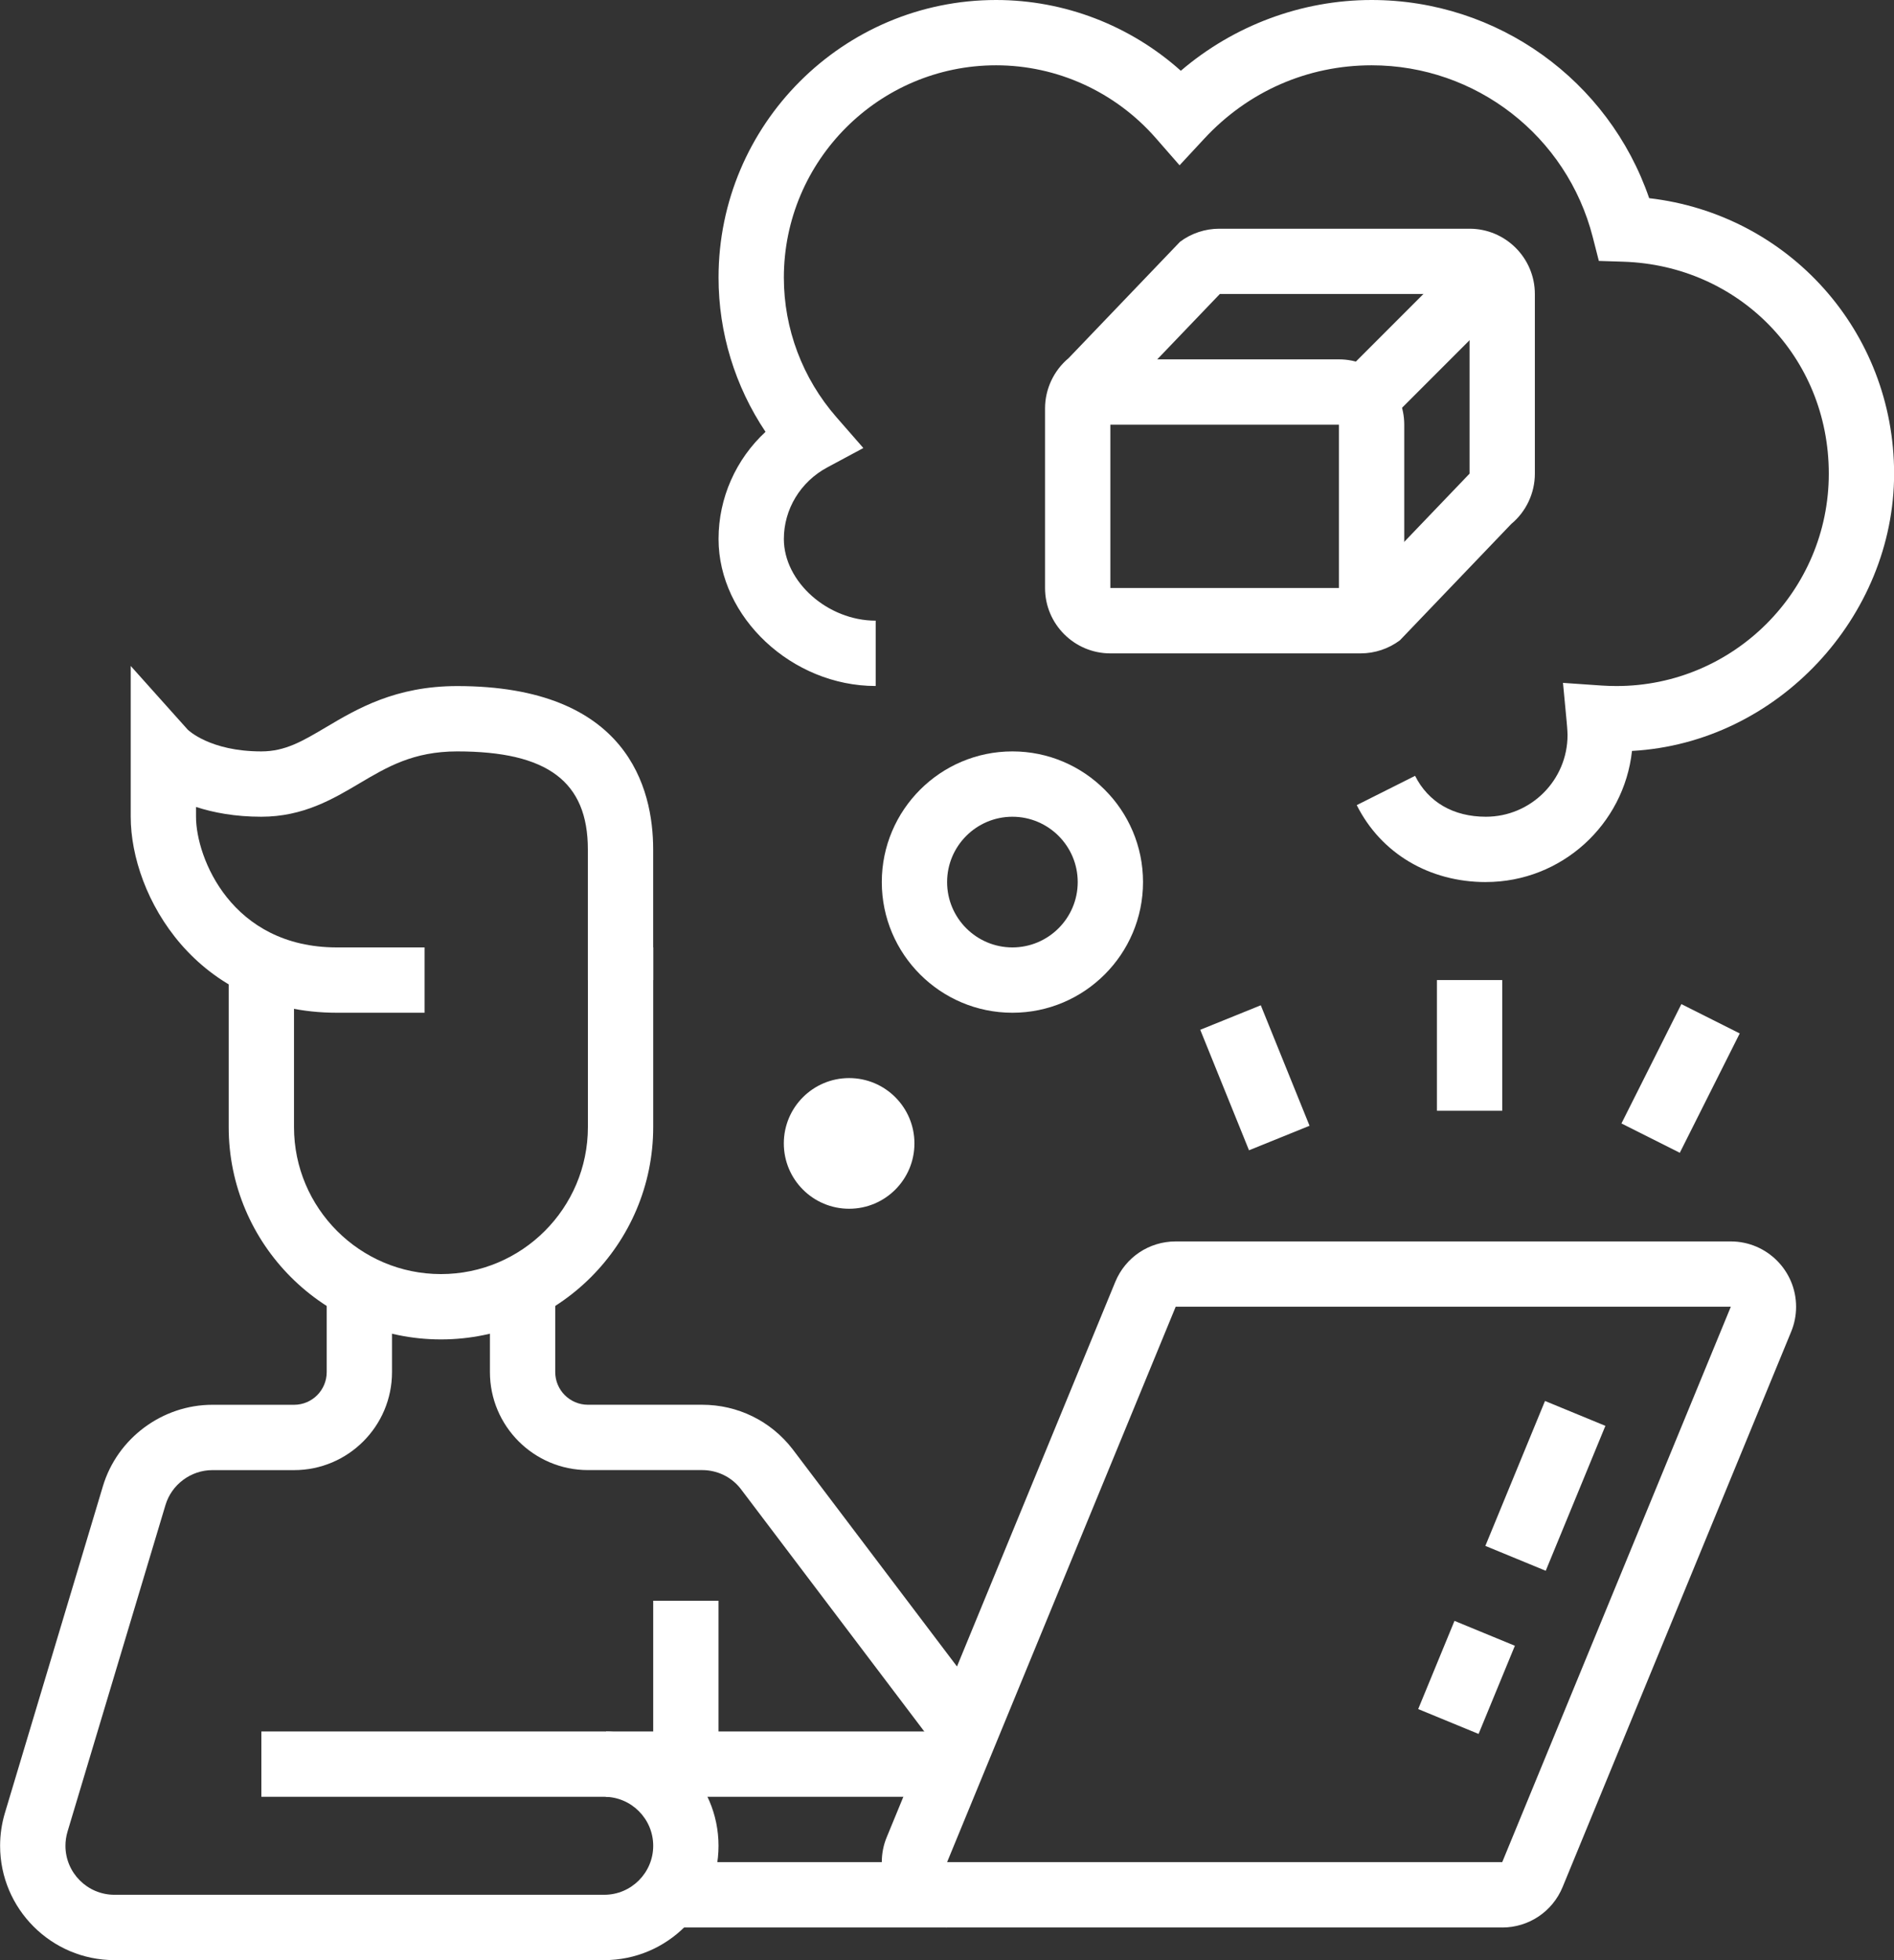
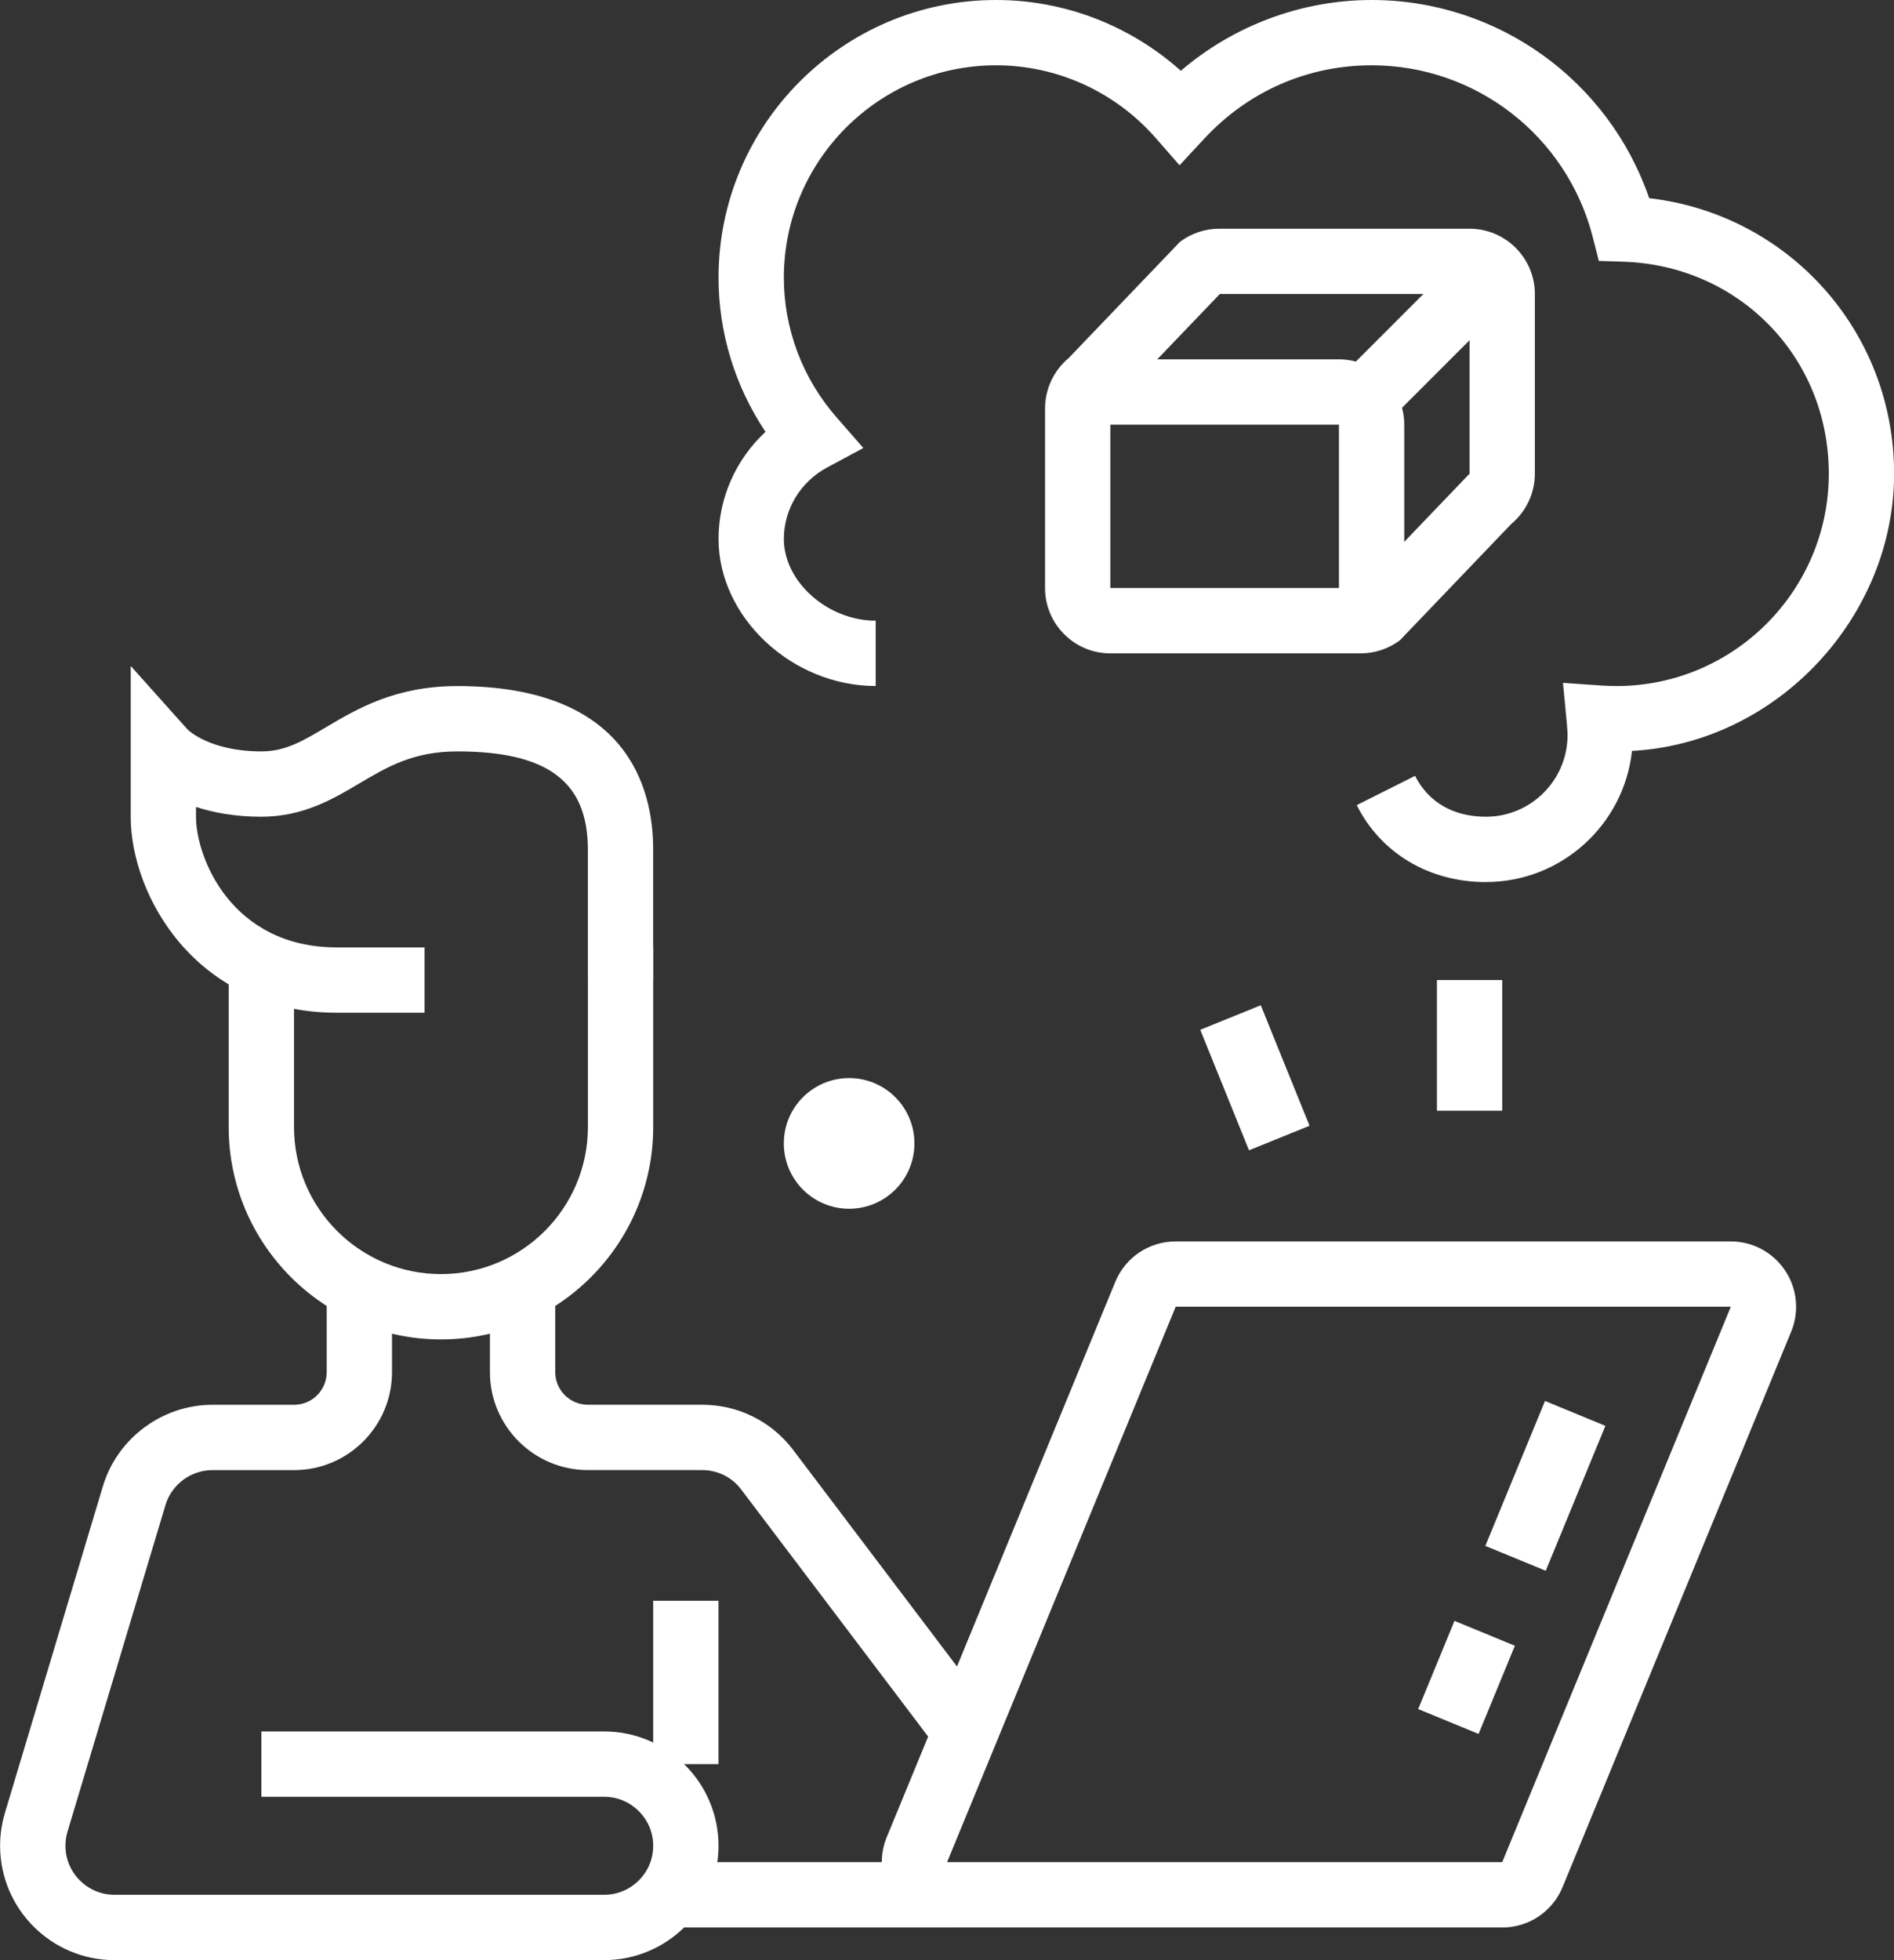
<svg xmlns="http://www.w3.org/2000/svg" fill="#ffffff" height="576.9" preserveAspectRatio="xMidYMid meet" version="1" viewBox="19.2 0.0 557.7 576.9" width="557.7" zoomAndPan="magnify">
  <rect x="19.2" y="0.0" width="557.7" height="576.9" fill="#333333" stroke="none" />
  <g id="change1_1">
    <path d="M442.31 288.46H461.54V326.92H442.31z" />
  </g>
  <g id="change1_2">
-     <path d="M494.37 307.76H533.68V326.99H494.37z" transform="rotate(-63.33 514.077 317.369)" />
-   </g>
+     </g>
  <g id="change1_3">
    <path d="M379.1 298.08H398.33V336.34H379.1z" transform="rotate(-22.04 388.745 317.222)" />
  </g>
  <g id="change1_4">
    <path d="m432.69,182.14h-19.23v-57.14h-75.63v-19.23h75.63c10.6,0,19.23,8.62,19.23,19.23v57.14Z" />
  </g>
  <g id="change1_5">
    <path d="M412.29 89.36H466.68V108.59H412.29z" transform="rotate(-45 439.485 98.97)" />
  </g>
  <g id="change1_6">
    <path d="m419.87,192.31h-73.72c-10.6,0-19.23-8.62-19.23-19.23v-52.88c0-5.7,2.58-11.16,6.94-14.79l32.8-34.24c3.31-2.49,7.41-3.85,11.54-3.85h73.72c10.6,0,19.23,8.62,19.23,19.23v52.88c0,5.71-2.58,11.17-6.96,14.8l-32.78,34.23c-3.31,2.49-7.41,3.85-11.54,3.85Zm-41.49-105.77l-32.23,33.64v52.89s73.52,0,73.52,0l32.25-33.66v-52.88h-73.54Z" />
  </g>
  <g id="change1_7">
-     <path d="m317.31,298.08c-21.21,0-38.46-17.25-38.46-38.46s17.25-38.46,38.46-38.46,38.46,17.25,38.46,38.46-17.25,38.46-38.46,38.46Zm0-57.69c-10.6,0-19.23,8.62-19.23,19.23s8.63,19.23,19.23,19.23,19.23-8.62,19.23-19.23-8.63-19.23-19.23-19.23Z" />
-   </g>
+     </g>
  <g id="change1_8">
    <circle cx="269.23" cy="336.54" r="19.23" />
  </g>
  <g id="change1_9">
-     <path d="M197.62 509.62H299.55V528.85H197.62z" />
-   </g>
+     </g>
  <g id="change1_10">
    <path d="M216.32 548.08H298.08V567.31H216.32z" />
  </g>
  <g id="change1_11">
    <path d="M211.54 471.15H230.77V519.23H211.54z" />
  </g>
  <g id="change1_12">
    <path d="m149.04,394.23c-34.46,0-62.5-28.04-62.5-62.5v-47.88h19.23v47.88c0,23.86,19.41,43.27,43.27,43.27s43.27-19.41,43.27-43.27v-52.88h19.23v52.88c0,34.46-28.04,62.5-62.5,62.5Z" />
  </g>
  <g id="change1_13">
    <path d="m144.23,298.08h-25.81c-41.43,0-60.73-34.42-60.73-57.69v-44.38l16.78,18.74c.11.1,6.53,6.41,21.68,6.41,7.05,0,12.1-3,19.09-7.14,9.1-5.39,20.4-12.09,38.6-12.09,50.2,0,57.69,30.12,57.69,48.08v38.46h-19.23v-38.46c0-19.95-11.86-28.85-38.46-28.85-12.92,0-20.63,4.57-28.79,9.4-7.77,4.61-16.58,9.83-28.9,9.83-7.73,0-14.1-1.21-19.23-2.88v2.88c0,12.05,10.45,38.46,41.49,38.46h25.81v19.23Z" />
  </g>
  <g id="change1_14">
    <path d="m456.73,259.62c-16.7,0-30.92-8.47-38.03-22.65l17.18-8.62c3.9,7.77,11.3,12.04,20.85,12.04,13.26,0,24.04-10.78,24.04-24.04,0-1.31-.27-4.02-.27-4.08l-1.07-11.28,11.31.78c1.47.1,2.96.15,4.46.15,34.46,0,62.5-28.04,62.5-62.5s-26.57-61.31-60.49-62.39l-7.22-.23-1.79-7c-7.62-29.78-34.41-50.58-65.11-50.58-18.87,0-36.38,7.67-49.3,21.61l-7.26,7.82-7.02-8.03c-11.92-13.6-29.04-21.4-47-21.4-34.46,0-62.5,28.04-62.5,62.5,0,15.06,5.49,29.64,15.47,41.06l7.94,9.09-10.64,5.71c-7.88,4.23-12.77,12.3-12.77,21.06,0,12.58,12.89,24.04,27.04,24.04v19.23c-24.65,0-46.27-20.22-46.27-43.27,0-12.11,5.12-23.47,13.83-31.54-8.98-13.39-13.83-29.17-13.83-45.39C230.77,36.66,267.44,0,312.5,0,332.64,0,351.98,7.49,366.9,20.83,382.5,7.49,402.48,0,423.08,0,460.22,0,492.89,23.66,504.81,58.33c40.97,4.73,72.12,39.1,72.12,81.09s-34.22,79.23-77.18,81.6c-2.34,21.67-20.74,38.59-43.02,38.59Z" />
  </g>
  <g id="change1_15">
    <path d="M451.19 427.76H497.32V446.99H451.19z" transform="rotate(-67.62 474.22 437.364)" />
  </g>
  <g id="change1_16">
    <path d="M437.01 484.13H465.08V503.36H437.01z" transform="rotate(-67.62 451.012 493.739)" />
  </g>
  <g id="change1_17">
    <path d="m197.12,576.92H52.88c-18.55,0-33.65-15.1-33.65-33.65,0-3.28.48-6.54,1.42-9.68l28.85-96.15c4.23-14.11,17.48-23.97,32.24-23.97h24.06c5.3,0,9.6-4.31,9.6-9.62v-25h19.23v25c0,15.91-12.93,28.85-28.83,28.85h-24.06c-6.32,0-12,4.22-13.81,10.26l-28.85,96.15c-.4,1.35-.61,2.75-.61,4.16,0,7.95,6.47,14.42,14.42,14.42h144.23c7.95,0,14.42-6.47,14.42-14.42s-6.47-14.42-14.42-14.42h-100.96v-19.23h100.96c18.55,0,33.65,15.1,33.65,33.65s-15.1,33.65-33.65,33.65Z" />
  </g>
  <g id="change1_18">
    <path d="m295.81,515.5l-58.52-77.31c-2.69-3.46-6.85-5.5-11.33-5.5h-33.64c-15.92,0-28.86-12.94-28.86-28.85v-25h19.23v25c0,5.3,4.32,9.62,9.63,9.62h33.64c10.47,0,20.17,4.75,26.59,13.03l58.58,77.4-15.32,11.61Z" />
  </g>
  <g id="change1_19">
    <path d="m461.54,567.31h-163.46c-10.6,0-19.23-8.62-19.23-19.23,0-2.55.49-5.03,1.46-7.36l67.29-163.42c2.98-7.23,9.95-11.91,17.78-11.91h163.46c10.6,0,19.23,8.62,19.23,19.23,0,2.55-.49,5.03-1.46,7.36l-67.29,163.43c-2.98,7.23-9.96,11.91-17.78,11.91Zm67.31-182.7h-163.46s-67.31,163.47-67.31,163.47h163.46s67.31-163.47,67.31-163.47Z" />
  </g>
</svg>